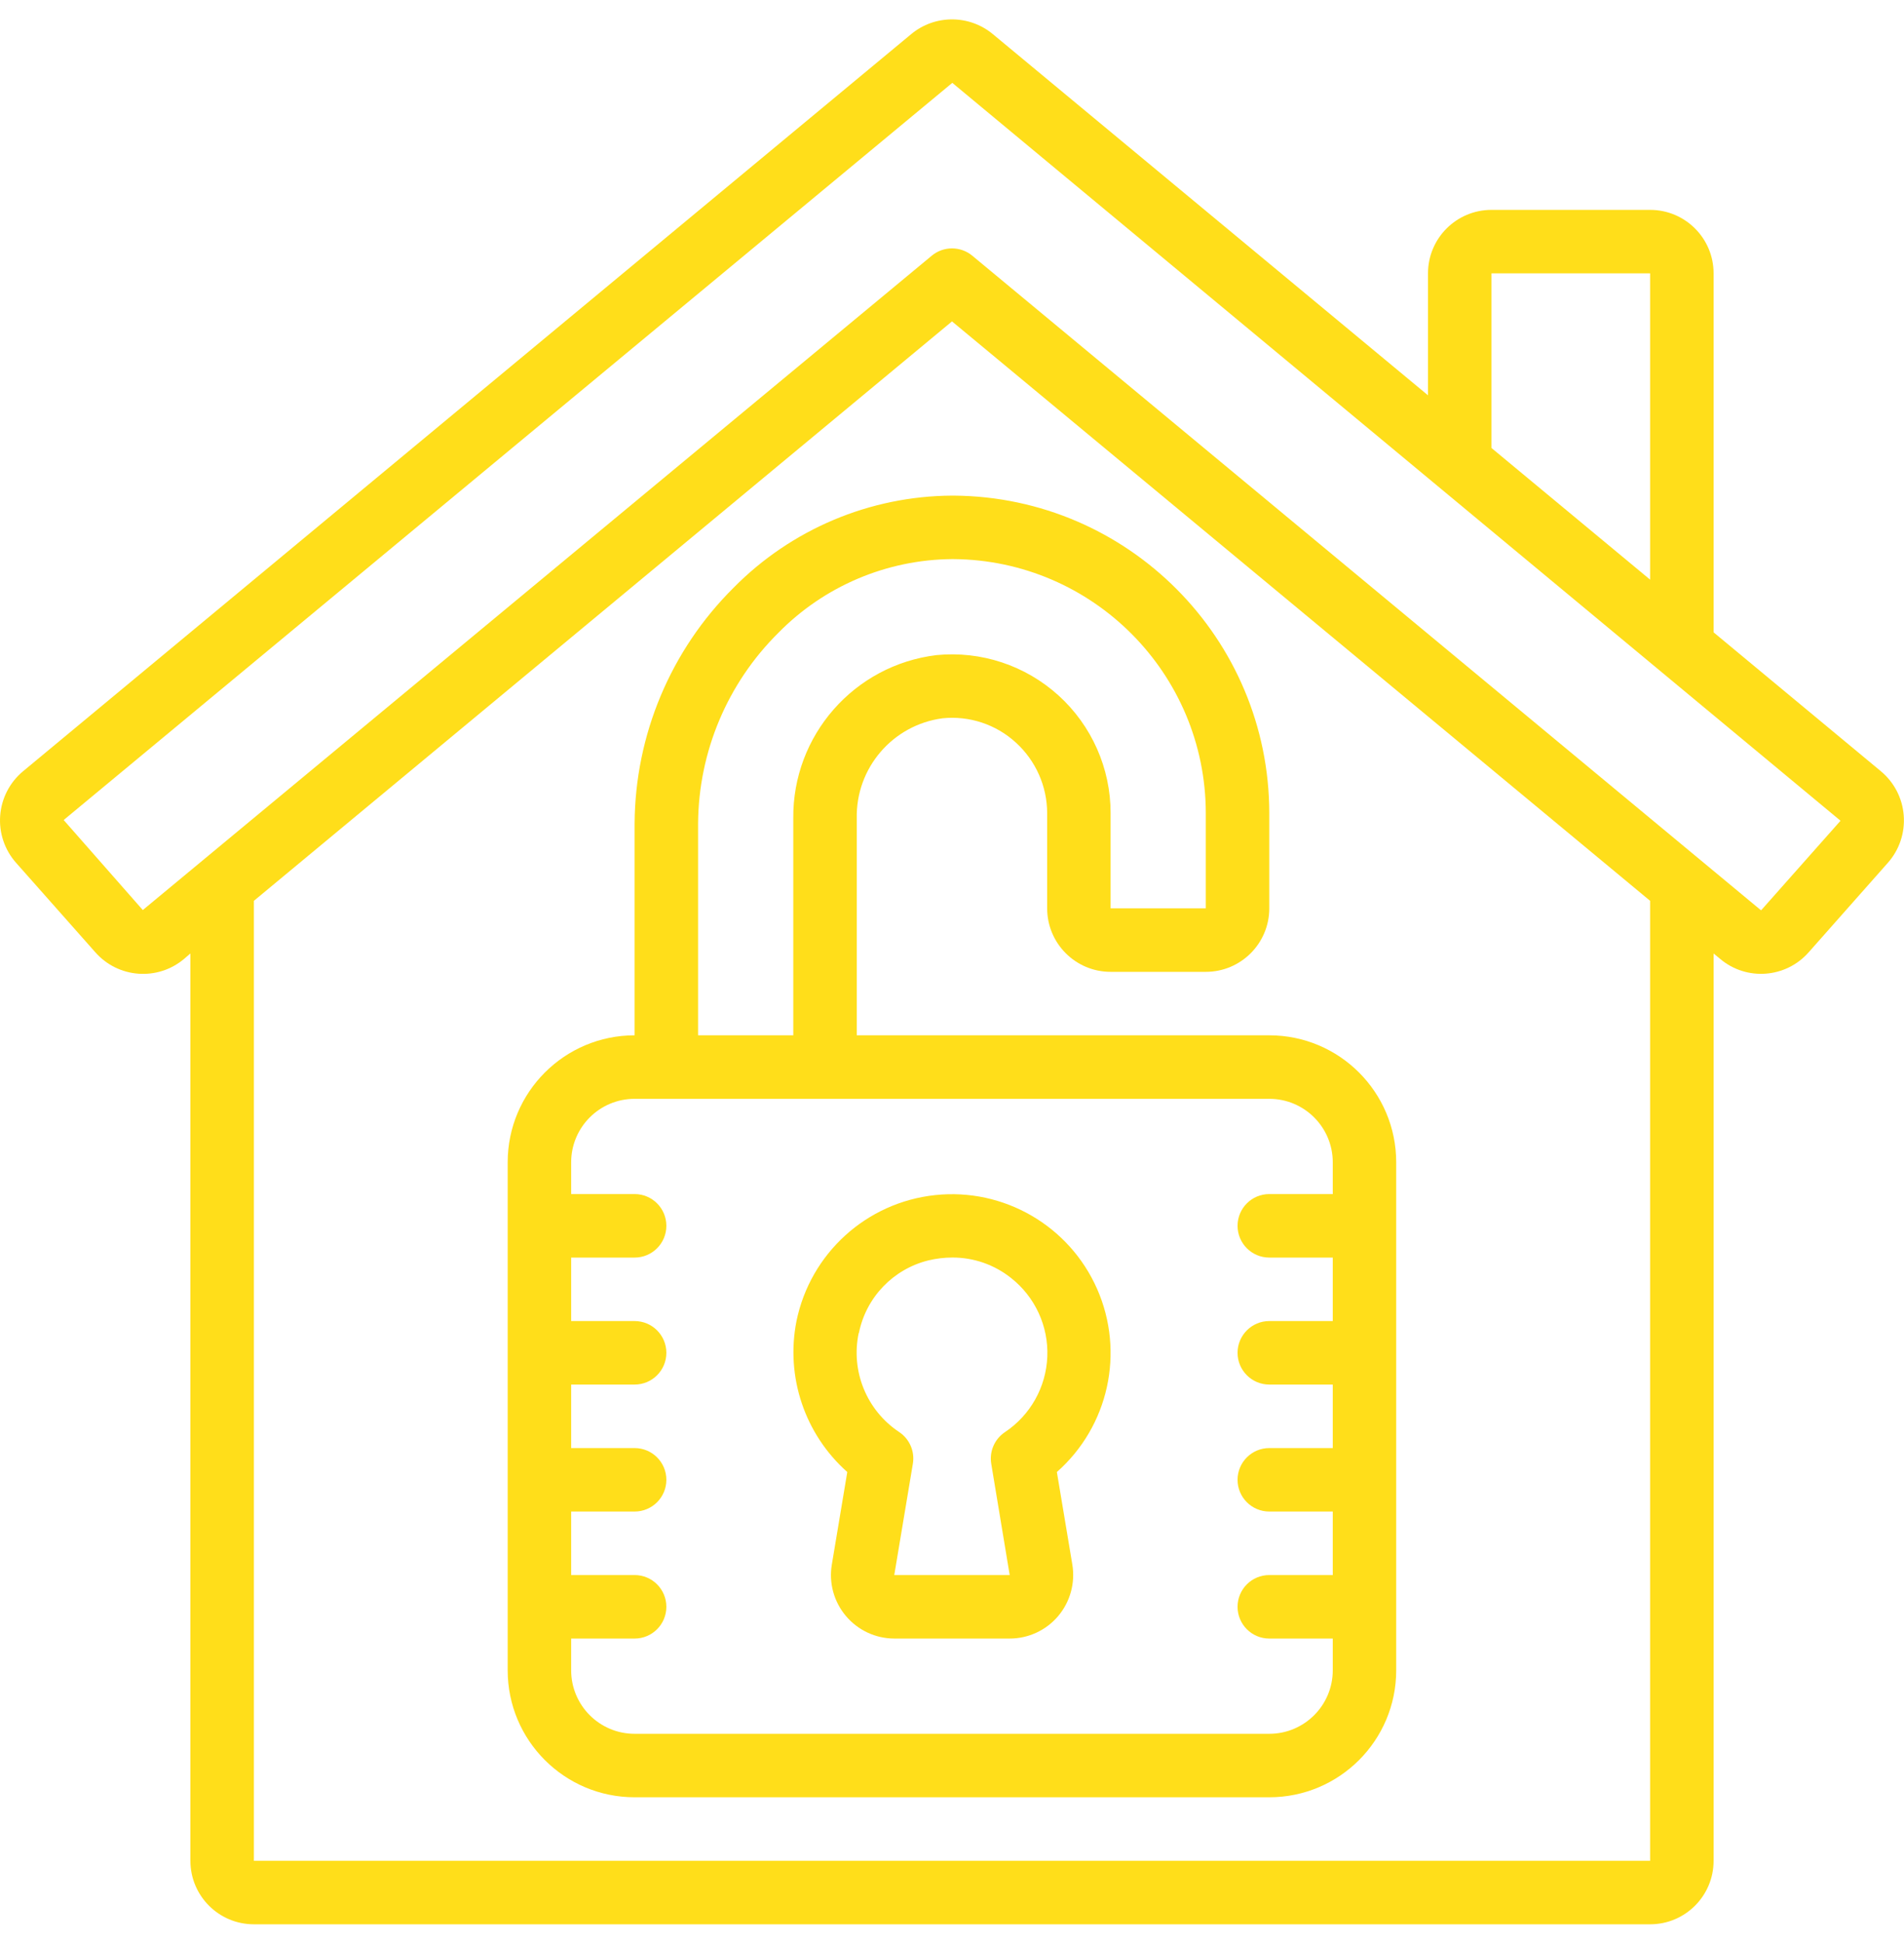
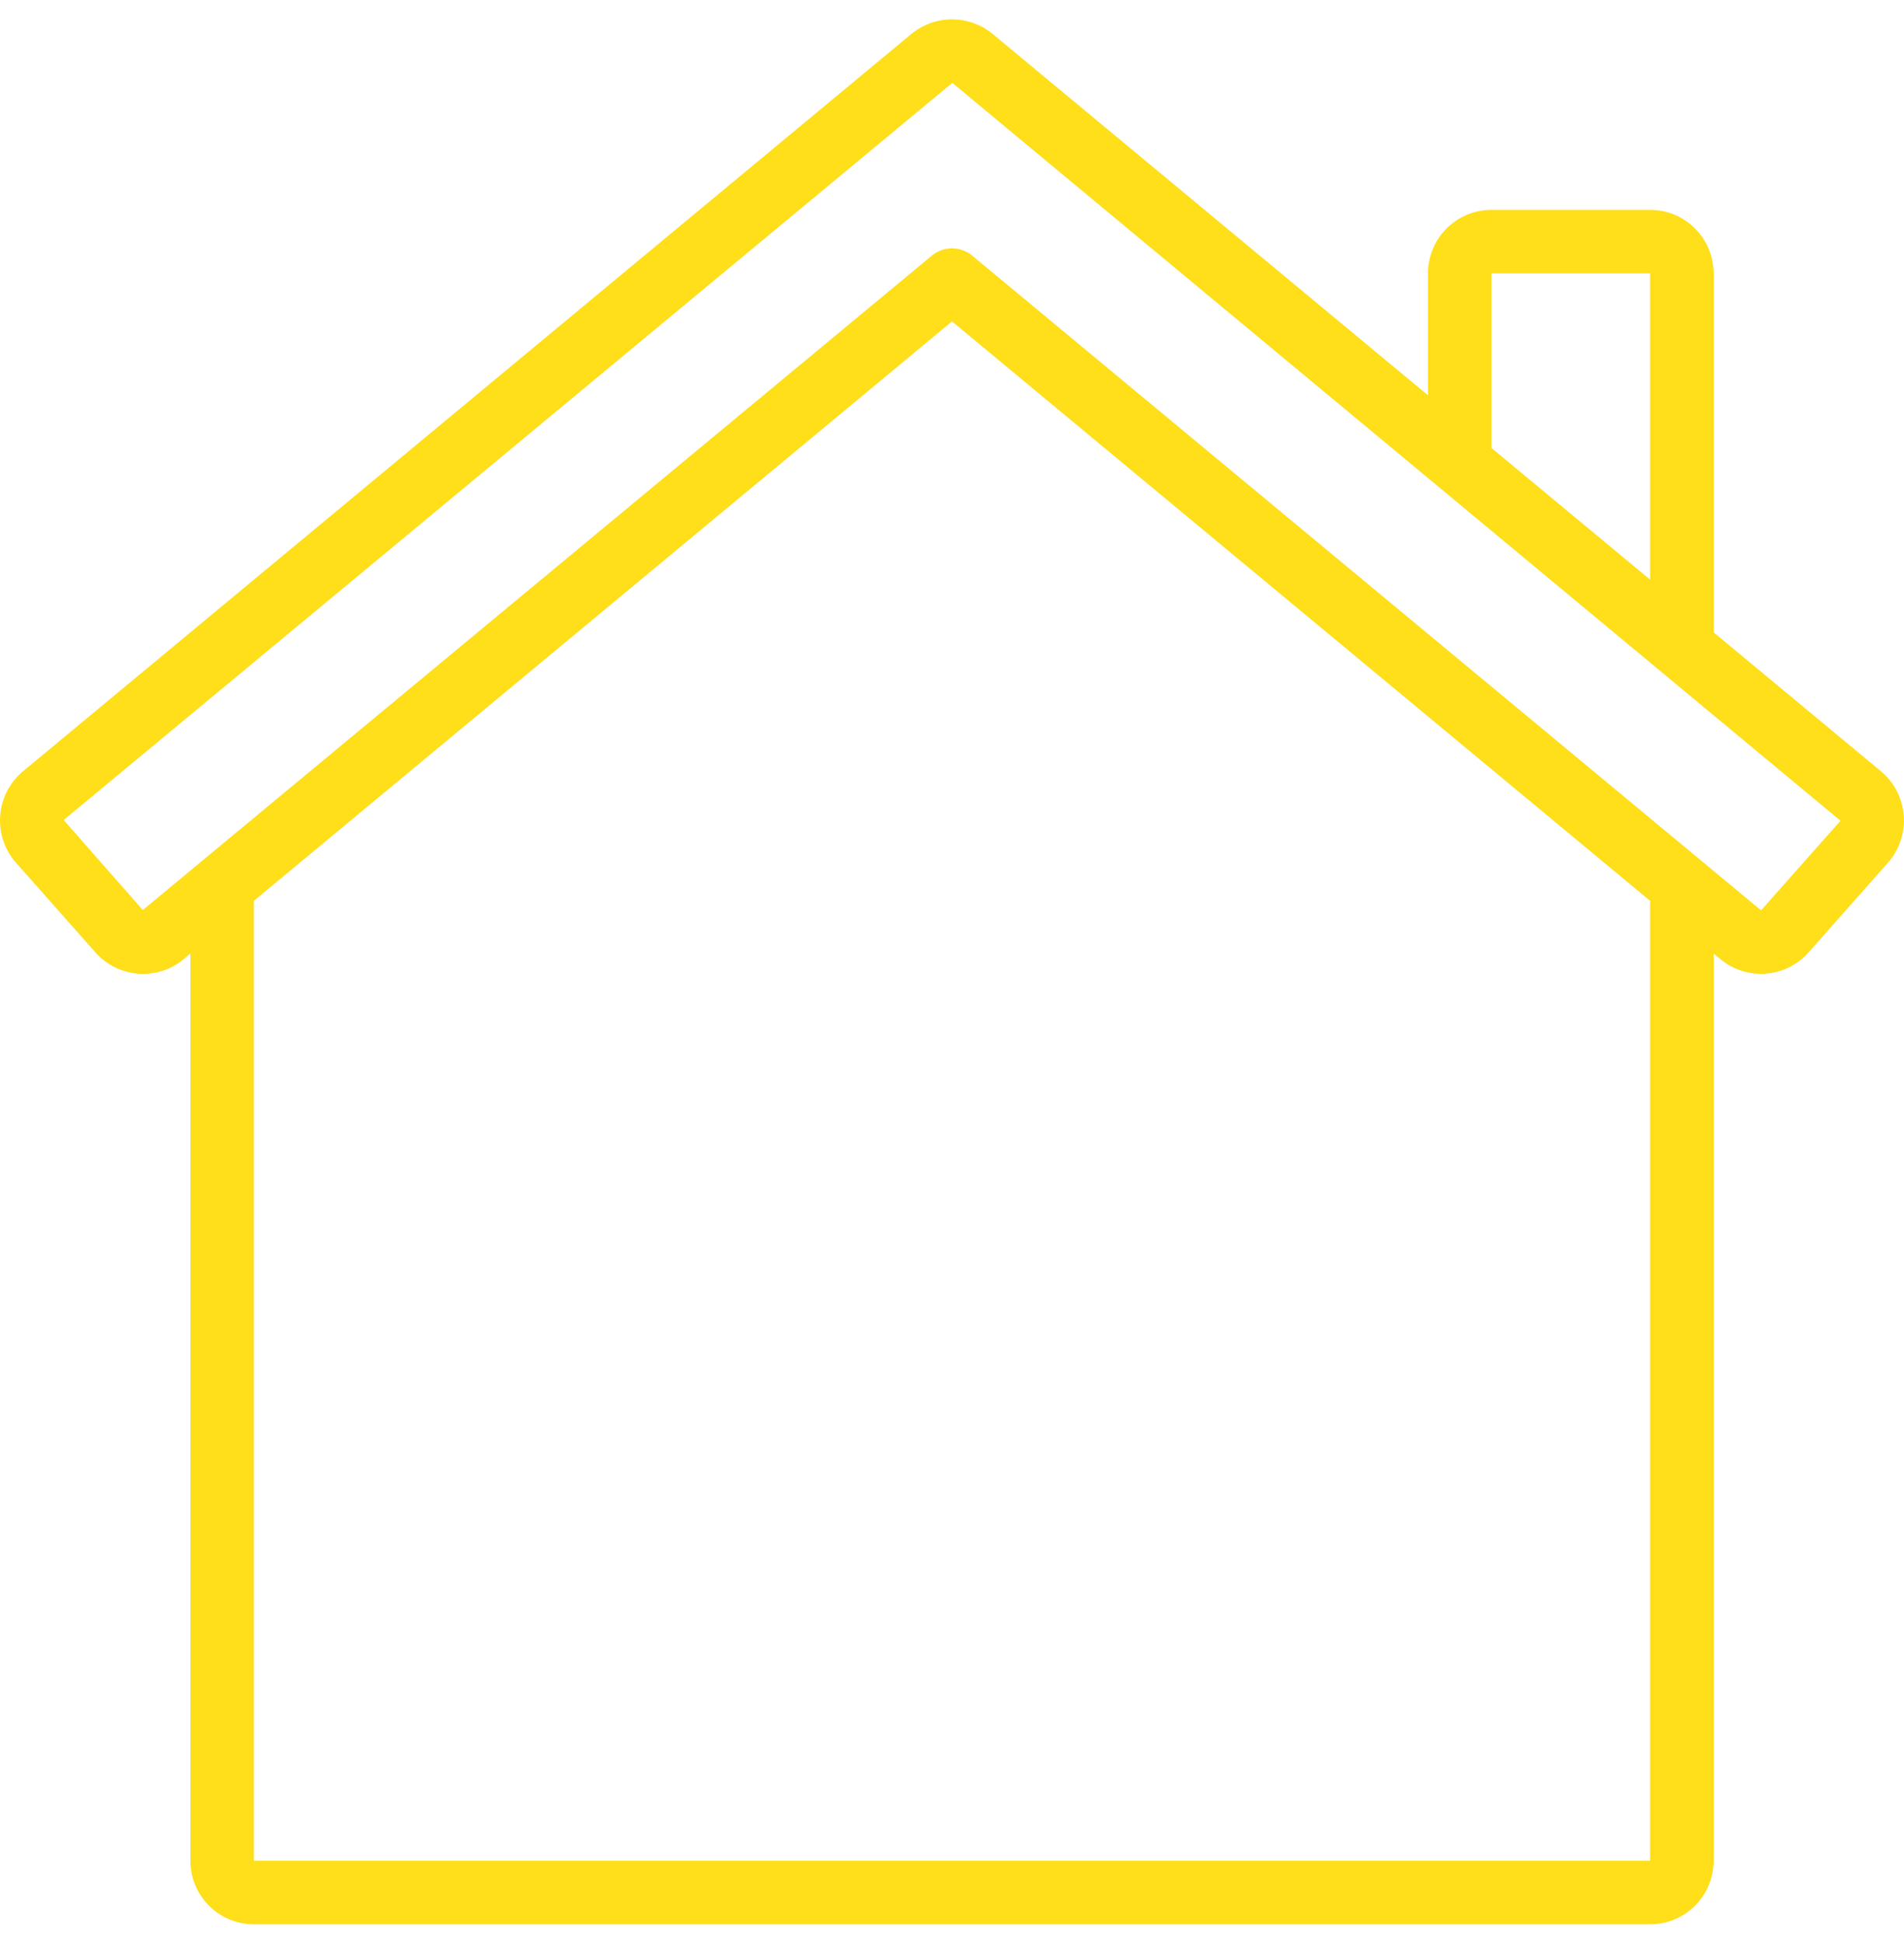
<svg xmlns="http://www.w3.org/2000/svg" width="50" height="51" viewBox="0 0 50 51" fill="none">
  <path d="M45 16.598V7.175C45 6.255 44.254 5.509 43.333 5.509H39.167C38.246 5.509 37.5 6.255 37.5 7.175V10.376L26.073 0.896C25.451 0.38 24.549 0.38 23.928 0.896L0.608 20.242C0.257 20.532 0.04 20.952 0.005 21.406C-0.03 21.859 0.121 22.308 0.423 22.648L2.5 24.992C3.1 25.677 4.137 25.756 4.833 25.17L5 25.027V48.842C5 49.763 5.746 50.509 6.667 50.509H43.333C44.254 50.509 45 49.763 45 48.842V25.027L45.173 25.17C45.867 25.755 46.902 25.675 47.5 24.992L49.576 22.647C49.878 22.307 50.028 21.859 49.993 21.405C49.959 20.952 49.741 20.532 49.391 20.242L45 16.598ZM39.167 7.175H43.333V15.215L39.167 11.759V7.175ZM43.333 48.842H6.667V23.645L25 8.436L43.333 23.645V48.842ZM46.254 23.887C46.249 23.892 46.242 23.892 46.237 23.887L25.533 6.712C25.224 6.456 24.776 6.456 24.468 6.712L3.75 23.887L1.672 21.524L25.008 2.175L48.333 21.543L46.254 23.887Z" fill="#FFDE1A" />
-   <path d="M16.665 21.613V27.175C14.824 27.175 13.332 28.668 13.332 30.509V43.842C13.332 45.683 14.824 47.175 16.665 47.175H33.332C35.173 47.175 36.665 45.683 36.665 43.842V30.509C36.665 28.668 35.173 27.175 33.332 27.175H22.499V21.484C22.47 20.162 23.439 19.03 24.749 18.854C25.453 18.781 26.156 19.013 26.678 19.492C27.199 19.966 27.497 20.637 27.499 21.342V23.842C27.499 24.763 28.245 25.509 29.165 25.509H31.665C32.586 25.509 33.332 24.763 33.332 23.842V21.342C33.326 16.763 29.631 13.045 25.053 13.009H24.999C22.84 13.021 20.775 13.893 19.26 15.431C17.612 17.068 16.679 19.29 16.665 21.613ZM34.999 30.509V31.342H33.332C32.872 31.342 32.499 31.715 32.499 32.175C32.499 32.636 32.872 33.009 33.332 33.009H34.999V34.675H33.332C32.872 34.675 32.499 35.049 32.499 35.509C32.499 35.969 32.872 36.342 33.332 36.342H34.999V38.009H33.332C32.872 38.009 32.499 38.382 32.499 38.842C32.499 39.302 32.872 39.675 33.332 39.675H34.999V41.342H33.332C32.872 41.342 32.499 41.715 32.499 42.175C32.499 42.636 32.872 43.009 33.332 43.009H34.999V43.842C34.999 44.763 34.252 45.509 33.332 45.509H16.665C15.745 45.509 14.999 44.763 14.999 43.842V43.009H16.665C17.126 43.009 17.499 42.636 17.499 42.175C17.499 41.715 17.126 41.342 16.665 41.342H14.999V39.675H16.665C17.126 39.675 17.499 39.302 17.499 38.842C17.499 38.382 17.126 38.009 16.665 38.009H14.999V36.342H16.665C17.126 36.342 17.499 35.969 17.499 35.509C17.499 35.049 17.126 34.675 16.665 34.675H14.999V33.009H16.665C17.126 33.009 17.499 32.636 17.499 32.175C17.499 31.715 17.126 31.342 16.665 31.342H14.999V30.509C14.999 29.588 15.745 28.842 16.665 28.842H33.332C34.252 28.842 34.999 29.588 34.999 30.509ZM24.999 14.675H25.04C28.703 14.705 31.659 17.679 31.665 21.342V23.842H29.165V21.342C29.166 20.167 28.669 19.046 27.799 18.256C26.928 17.466 25.765 17.081 24.595 17.195C22.43 17.456 20.809 19.304 20.832 21.484V27.175H18.332V21.613C18.345 19.733 19.102 17.936 20.438 16.613C21.64 15.387 23.281 14.69 24.999 14.675Z" fill="#FFDE1A" />
-   <path d="M22.25 38.638L21.844 41.068C21.763 41.55 21.899 42.044 22.215 42.418C22.53 42.791 22.994 43.008 23.484 43.009H26.515C27.006 43.009 27.471 42.793 27.788 42.419C28.104 42.045 28.24 41.55 28.16 41.067L27.754 38.638C29.114 37.438 29.542 35.496 28.812 33.835C28.082 32.175 26.361 31.177 24.557 31.369C22.753 31.561 21.281 32.898 20.916 34.675C20.626 36.139 21.134 37.647 22.25 38.638ZM22.555 34.989C22.743 34.055 23.452 33.314 24.376 33.084C24.584 33.034 24.796 33.008 25.009 33.008C25.57 33.006 26.113 33.196 26.551 33.545C27.181 34.041 27.535 34.808 27.503 35.609C27.471 36.409 27.058 37.146 26.391 37.59C26.117 37.773 25.976 38.099 26.031 38.424L26.515 41.342H23.484L23.972 38.421C24.027 38.097 23.886 37.77 23.612 37.588C22.759 37.021 22.338 35.991 22.55 34.989H22.555Z" fill="#FFDE1A" />
</svg>